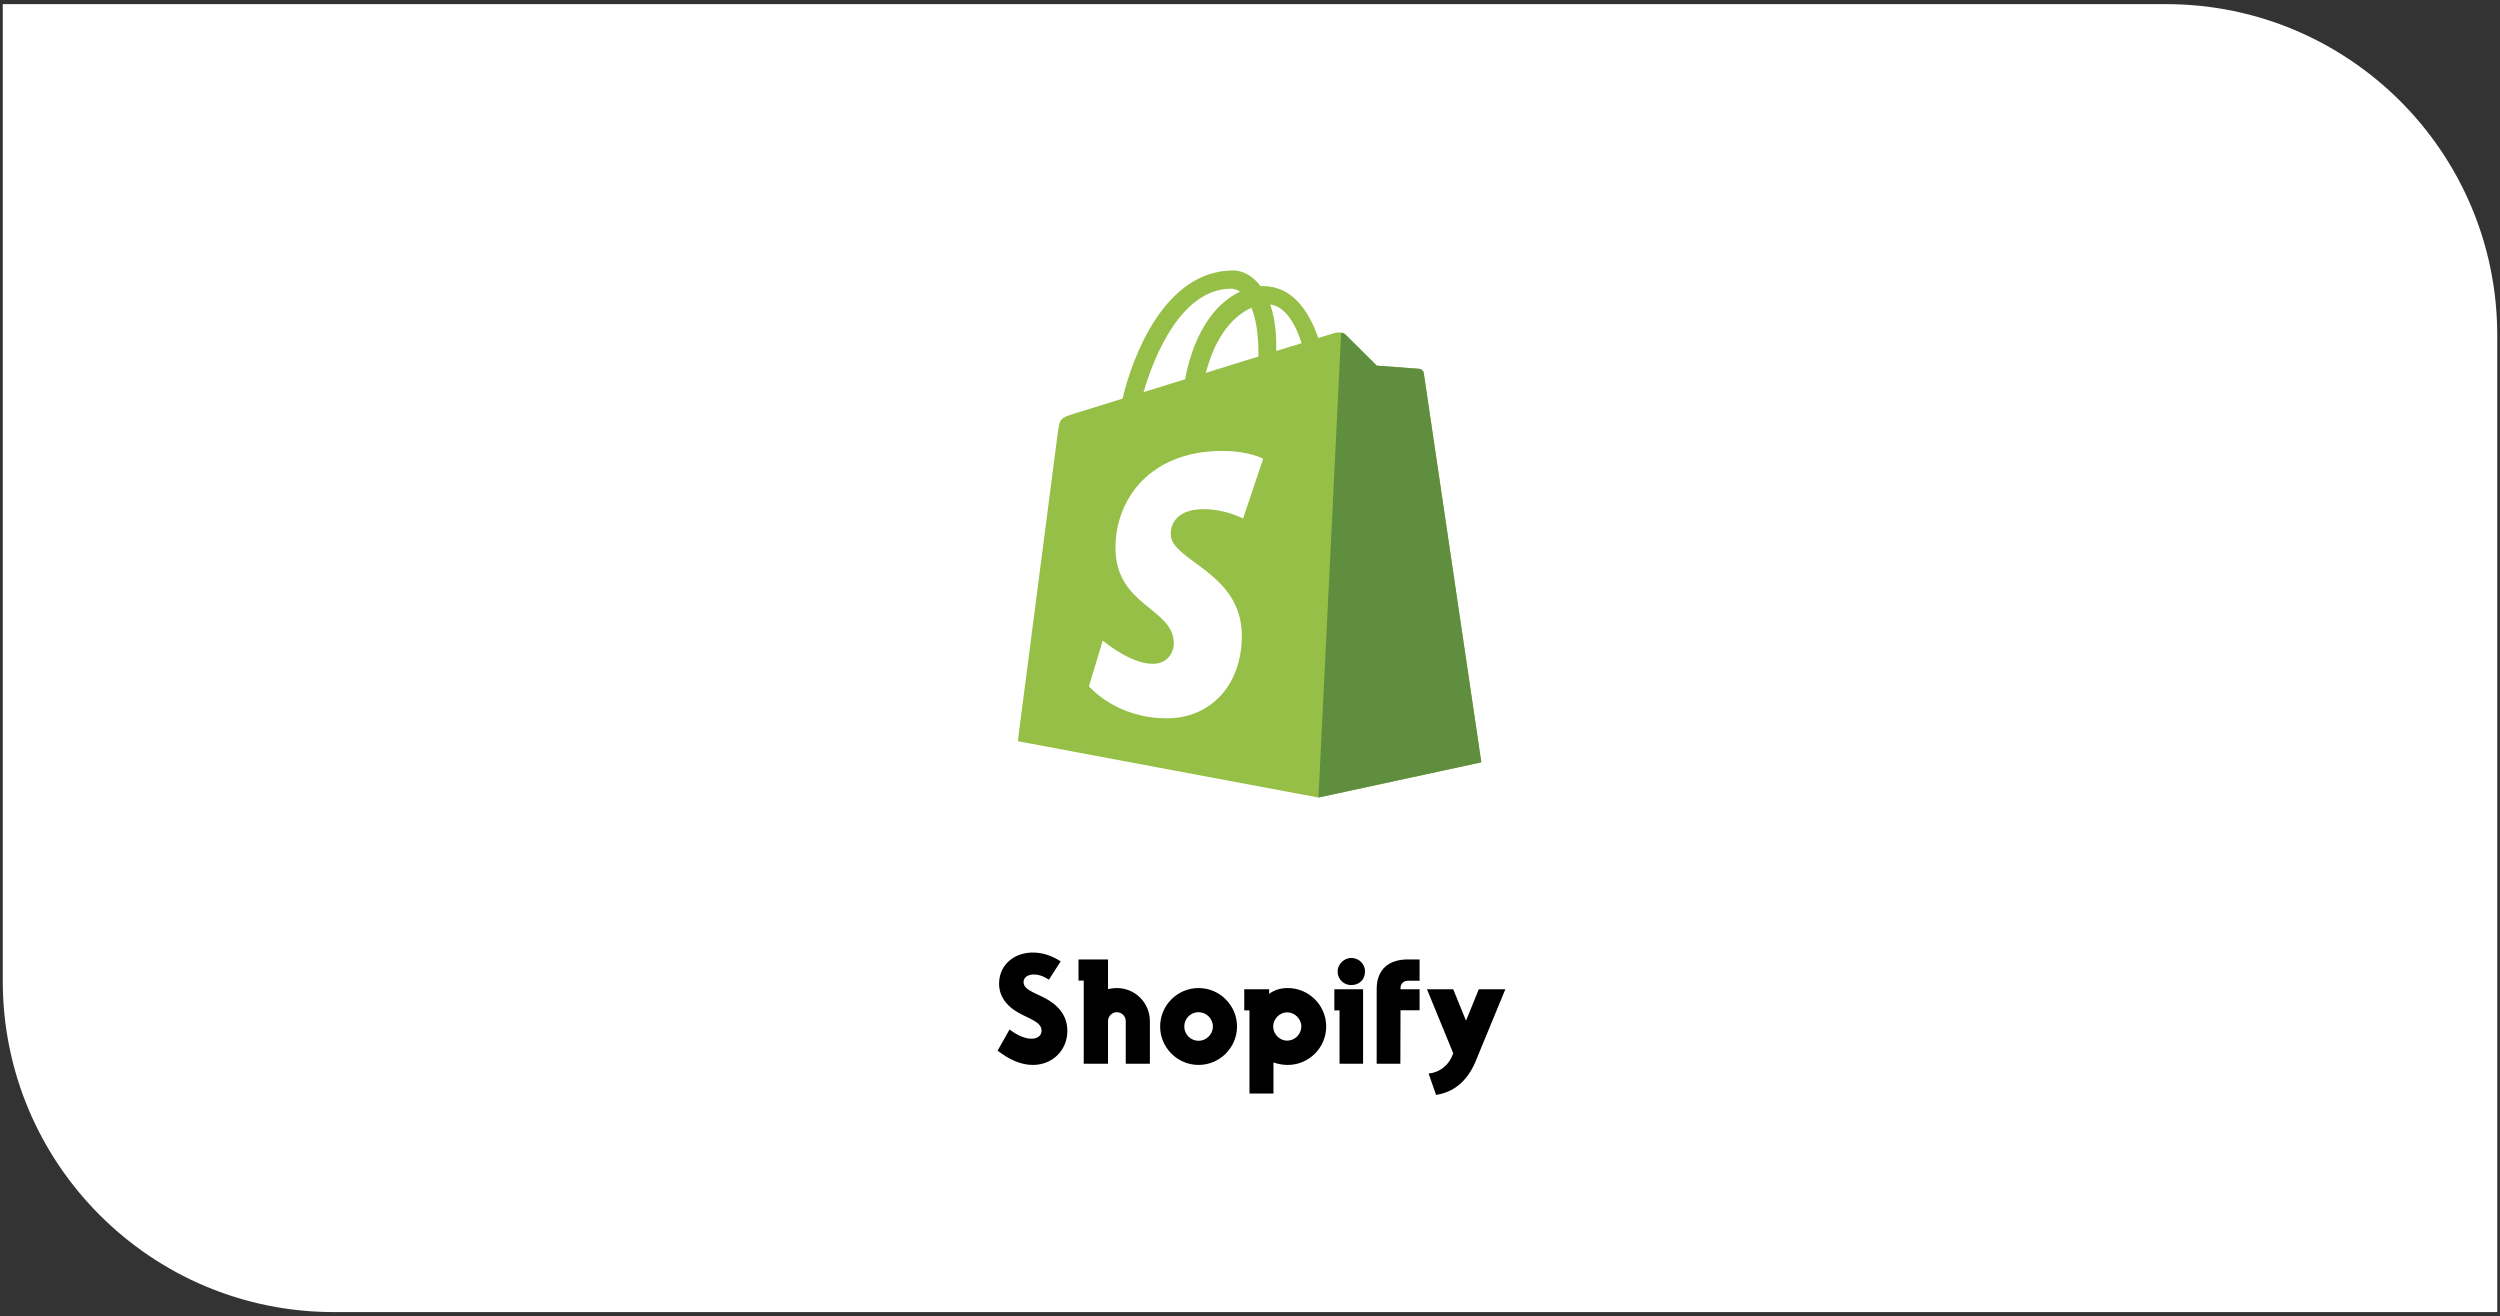
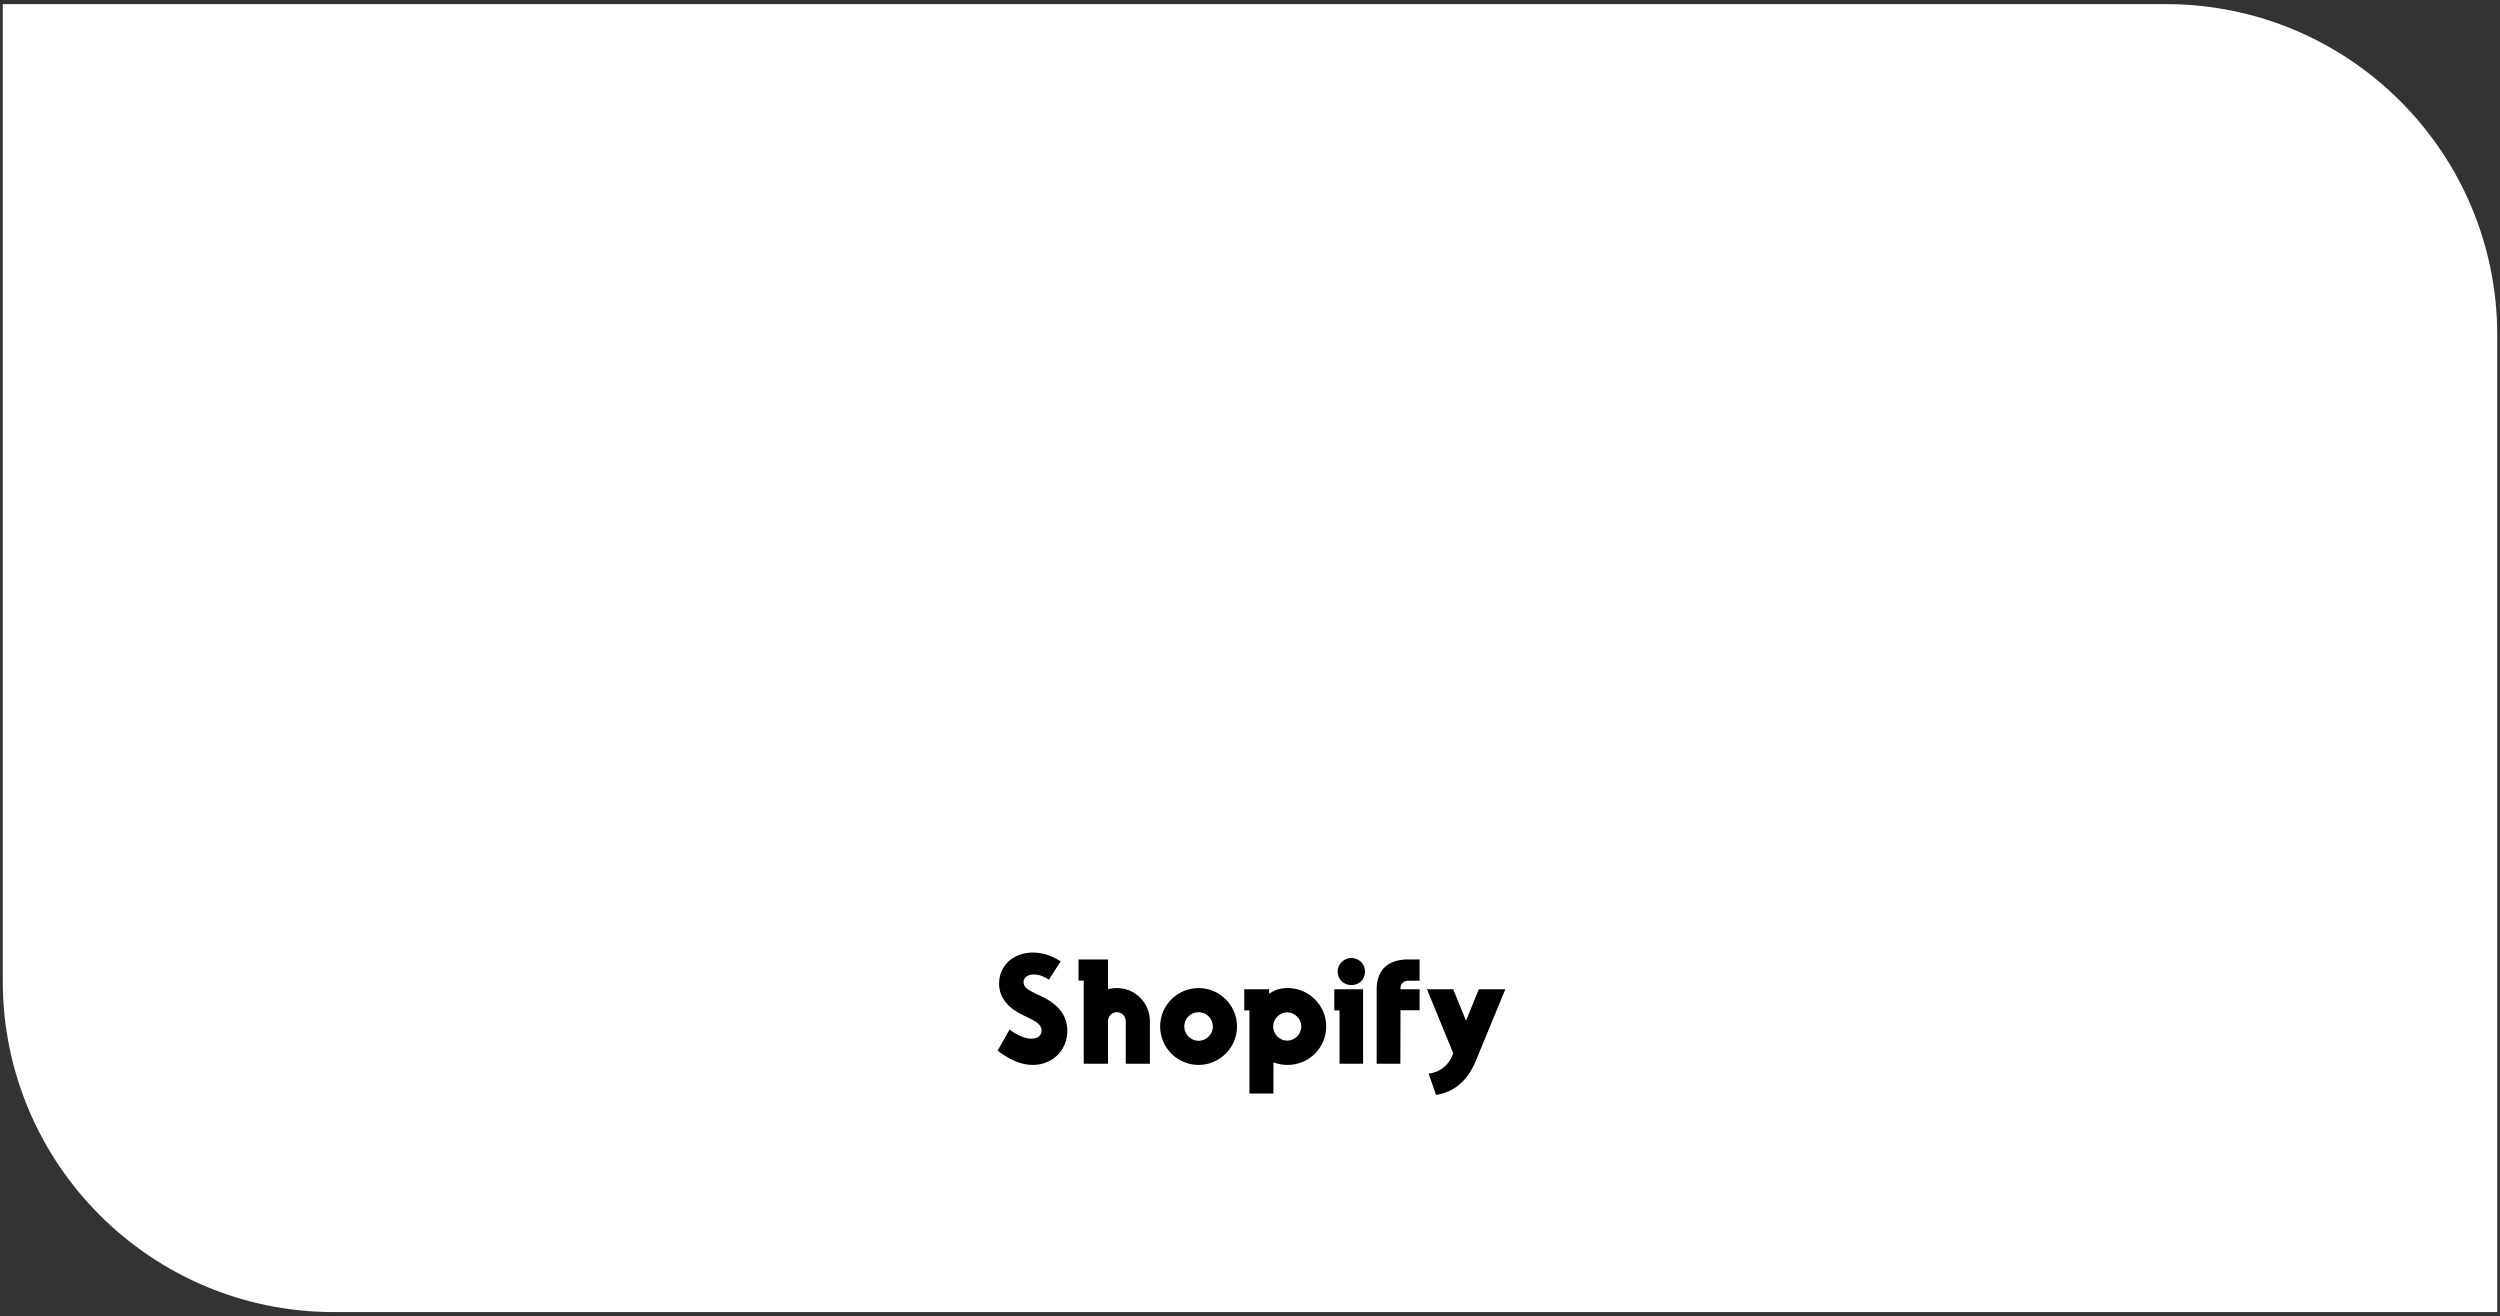
<svg xmlns="http://www.w3.org/2000/svg" width="302" height="159" viewBox="0 0 302 159" fill="none">
  <rect x="0" y="0" width="302" height="159" fill="#333333" stroke="none" />
  <path d="M0.834 1H261.667C283.483 1 301.167 18.685 301.167 40.5V158H40.334C18.519 158 0.834 140.315 0.834 118.5V1Z" fill="white" />
  <path d="M0.834 1H261.667C283.483 1 301.167 18.685 301.167 40.5V158H40.334C18.519 158 0.834 140.315 0.834 118.5V1Z" stroke="#fff" />
  <g clip-path="url(#clip0_14101_35040)">
-     <path d="M171.989 45.069C171.945 44.749 171.665 44.572 171.433 44.552C171.202 44.533 166.308 44.17 166.308 44.17C166.308 44.17 162.909 40.796 162.536 40.422C162.163 40.049 161.434 40.163 161.151 40.246C161.109 40.258 160.408 40.475 159.249 40.833C158.114 37.566 156.11 34.564 152.585 34.564C152.488 34.564 152.387 34.568 152.287 34.574C151.285 33.248 150.043 32.672 148.97 32.672C140.759 32.672 136.836 42.937 135.606 48.154C132.415 49.142 130.148 49.845 129.859 49.936C128.078 50.495 128.021 50.551 127.787 52.229C127.611 53.5 122.951 89.539 122.951 89.539L159.264 96.343L178.94 92.086C178.94 92.086 172.033 45.389 171.989 45.069ZM157.242 41.454L154.169 42.405C154.17 42.189 154.172 41.975 154.172 41.743C154.172 39.712 153.89 38.077 153.438 36.781C155.254 37.009 156.463 39.076 157.242 41.454ZM151.184 37.184C151.689 38.449 152.018 40.265 152.018 42.715C152.018 42.841 152.017 42.956 152.015 43.071C150.017 43.69 147.846 44.362 145.67 45.037C146.892 40.321 149.182 38.043 151.184 37.184ZM148.745 34.874C149.099 34.874 149.456 34.995 149.798 35.23C147.166 36.468 144.345 39.587 143.154 45.816L138.138 47.369C139.533 42.618 142.847 34.874 148.745 34.874Z" fill="#95BF46" />
-     <path d="M171.439 44.552C171.207 44.533 166.314 44.17 166.314 44.17C166.314 44.17 162.915 40.796 162.542 40.422C162.402 40.284 162.214 40.212 162.017 40.182L159.271 96.342L178.945 92.086C178.945 92.086 172.038 45.389 171.995 45.069C171.951 44.749 171.67 44.572 171.439 44.552Z" fill="#5E8E3E" />
-     <path d="M152.591 55.423L150.165 62.64C150.165 62.64 148.039 61.506 145.433 61.506C141.614 61.506 141.421 63.903 141.421 64.507C141.421 67.803 150.013 69.066 150.013 76.786C150.013 82.86 146.161 86.771 140.966 86.771C134.733 86.771 131.545 82.892 131.545 82.892L133.214 77.377C133.214 77.377 136.491 80.191 139.256 80.191C141.062 80.191 141.797 78.768 141.797 77.729C141.797 73.429 134.748 73.238 134.748 66.173C134.748 60.227 139.016 54.473 147.631 54.473C150.951 54.473 152.591 55.423 152.591 55.423Z" fill="white" />
+     <path d="M152.591 55.423L150.165 62.64C150.165 62.64 148.039 61.506 145.433 61.506C141.614 61.506 141.421 63.903 141.421 64.507C141.421 67.803 150.013 69.066 150.013 76.786C150.013 82.86 146.161 86.771 140.966 86.771C134.733 86.771 131.545 82.892 131.545 82.892L133.214 77.377C133.214 77.377 136.491 80.191 139.256 80.191C141.062 80.191 141.797 78.768 141.797 77.729C141.797 73.429 134.748 73.238 134.748 66.173C134.748 60.227 139.016 54.473 147.631 54.473Z" fill="white" />
  </g>
  <path d="M124.761 128.644C123.357 128.644 121.953 128.032 120.513 126.916L121.953 124.36C122.907 125.098 123.861 125.476 124.599 125.476C125.337 125.476 125.823 125.098 125.823 124.504C125.823 123.46 124.365 123.082 123.069 122.362C121.431 121.444 120.621 120.166 120.693 118.636C120.801 116.422 122.655 114.964 125.031 115.072C126.201 115.126 127.281 115.576 128.127 116.134L126.705 118.348C126.291 118.06 125.625 117.718 124.905 117.718C124.113 117.718 123.645 118.096 123.645 118.636C123.645 119.5 124.815 119.86 125.895 120.4C126.957 120.922 128.937 122.056 128.937 124.522C128.937 126.844 127.173 128.644 124.761 128.644ZM134.911 119.356C137.125 119.356 138.907 121.138 138.907 123.352V128.5H135.991V123.352C135.991 122.758 135.505 122.272 134.911 122.272C134.335 122.272 133.849 122.758 133.849 123.352V128.5H130.915V118.456H130.285V115.9H133.849V119.482C134.191 119.41 134.551 119.356 134.911 119.356ZM144.788 122.272C143.834 122.272 143.06 123.046 143.06 124C143.06 124.954 143.834 125.728 144.788 125.728C145.724 125.728 146.516 124.954 146.516 124C146.516 123.046 145.724 122.272 144.788 122.272ZM140.144 124C140.144 121.444 142.232 119.356 144.788 119.356C147.344 119.356 149.432 121.444 149.432 124C149.432 126.556 147.344 128.644 144.788 128.644C142.232 128.644 140.144 126.556 140.144 124ZM155.49 122.29C154.59 122.29 153.798 123.082 153.798 124C153.798 124.936 154.59 125.71 155.49 125.71C156.408 125.71 157.2 124.936 157.2 124C157.2 123.082 156.408 122.29 155.49 122.29ZM150.306 122.056V119.5H153.312V120.058C153.978 119.554 154.752 119.356 155.562 119.356C158.118 119.356 160.206 121.444 160.206 124C160.206 126.556 158.118 128.644 155.562 128.644C154.968 128.644 154.338 128.536 153.834 128.338V132.1H150.936V122.056H150.306ZM161.817 128.5V122.056H161.187V119.5H164.661V128.5H161.817ZM161.583 117.34C161.583 116.494 162.357 115.72 163.221 115.72C164.211 115.72 164.895 116.494 164.895 117.34C164.895 118.33 164.211 118.996 163.221 118.996C162.357 118.996 161.583 118.33 161.583 117.34ZM166.302 119.482C166.302 117.088 167.778 115.9 170.064 115.9H171.486V118.474H170.064C169.56 118.474 169.182 118.852 169.182 119.338V119.5H171.486V122.038H169.182L169.164 128.5H166.302V119.482ZM178.246 128.23C177.22 130.696 175.492 131.974 173.476 132.262L172.576 129.688C173.89 129.562 175.096 128.662 175.546 127.222L172.378 119.5H175.546L177.094 123.298L178.642 119.5H181.846L178.246 128.23Z" fill="black" />
  <defs>
    <clipPath id="clip0_14101_35040">
-       <rect width="64" height="64" fill="white" transform="translate(119.002 32.5)" />
-     </clipPath>
+       </clipPath>
  </defs>
</svg>